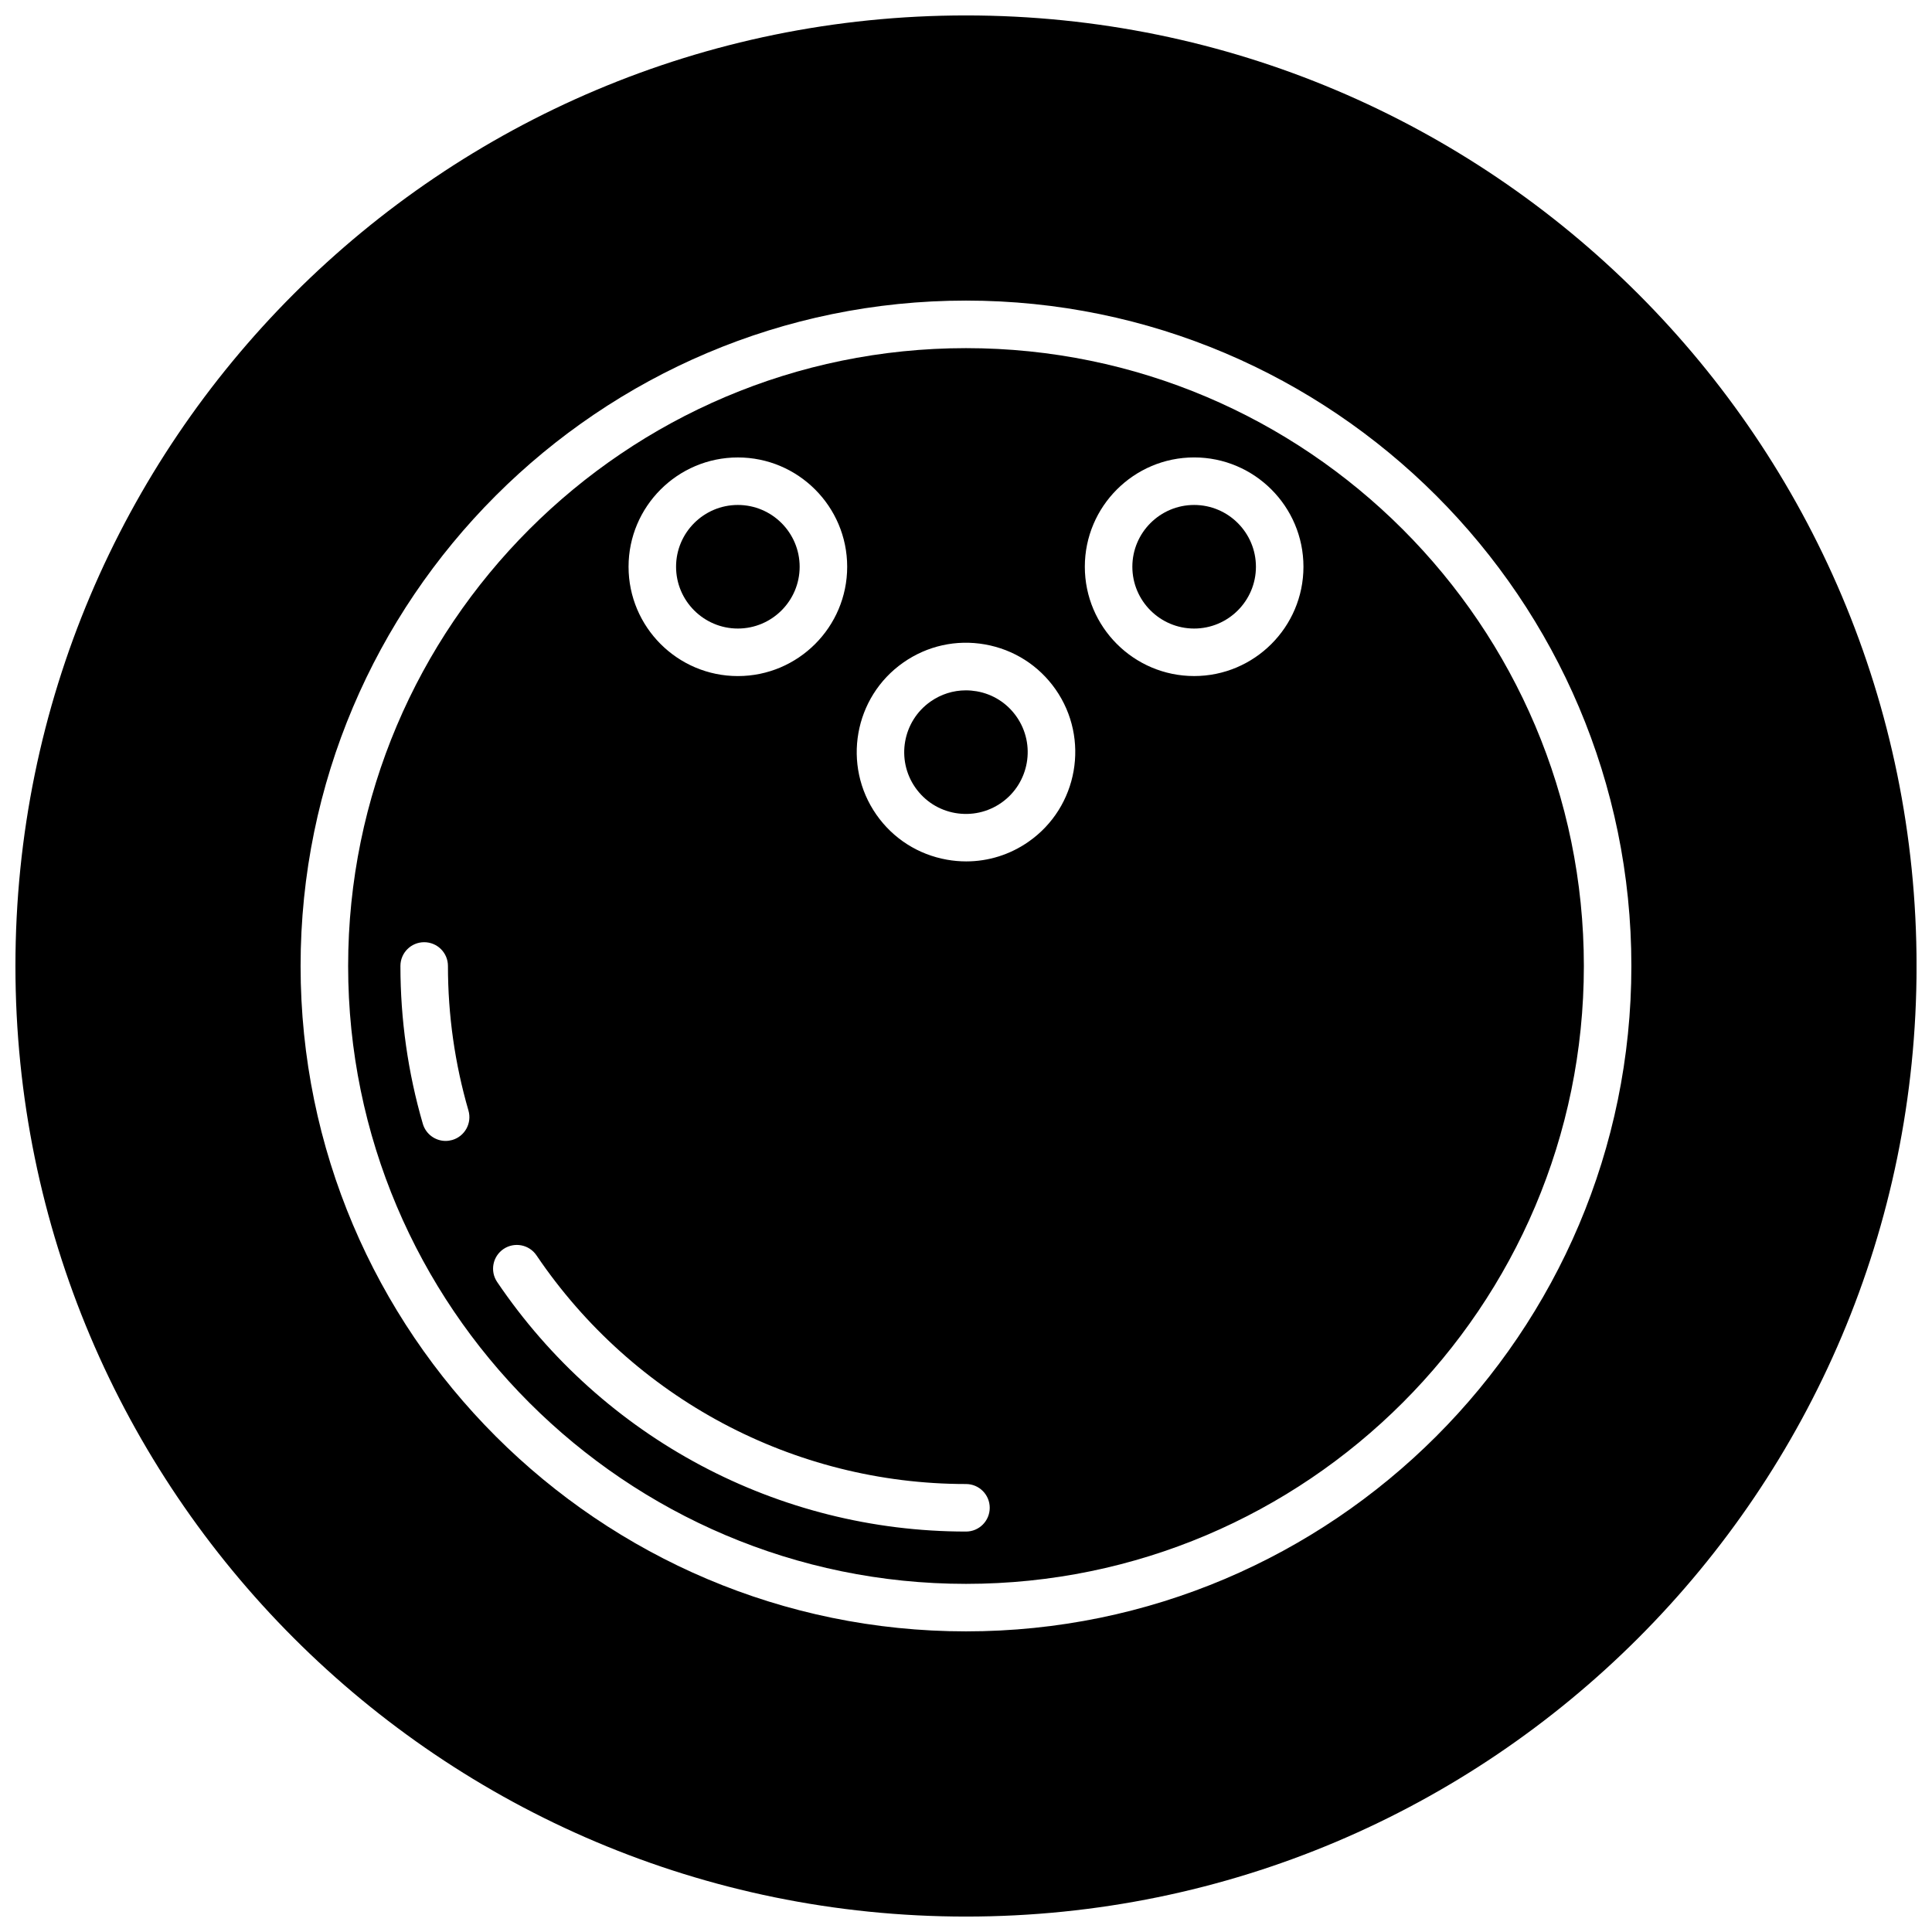
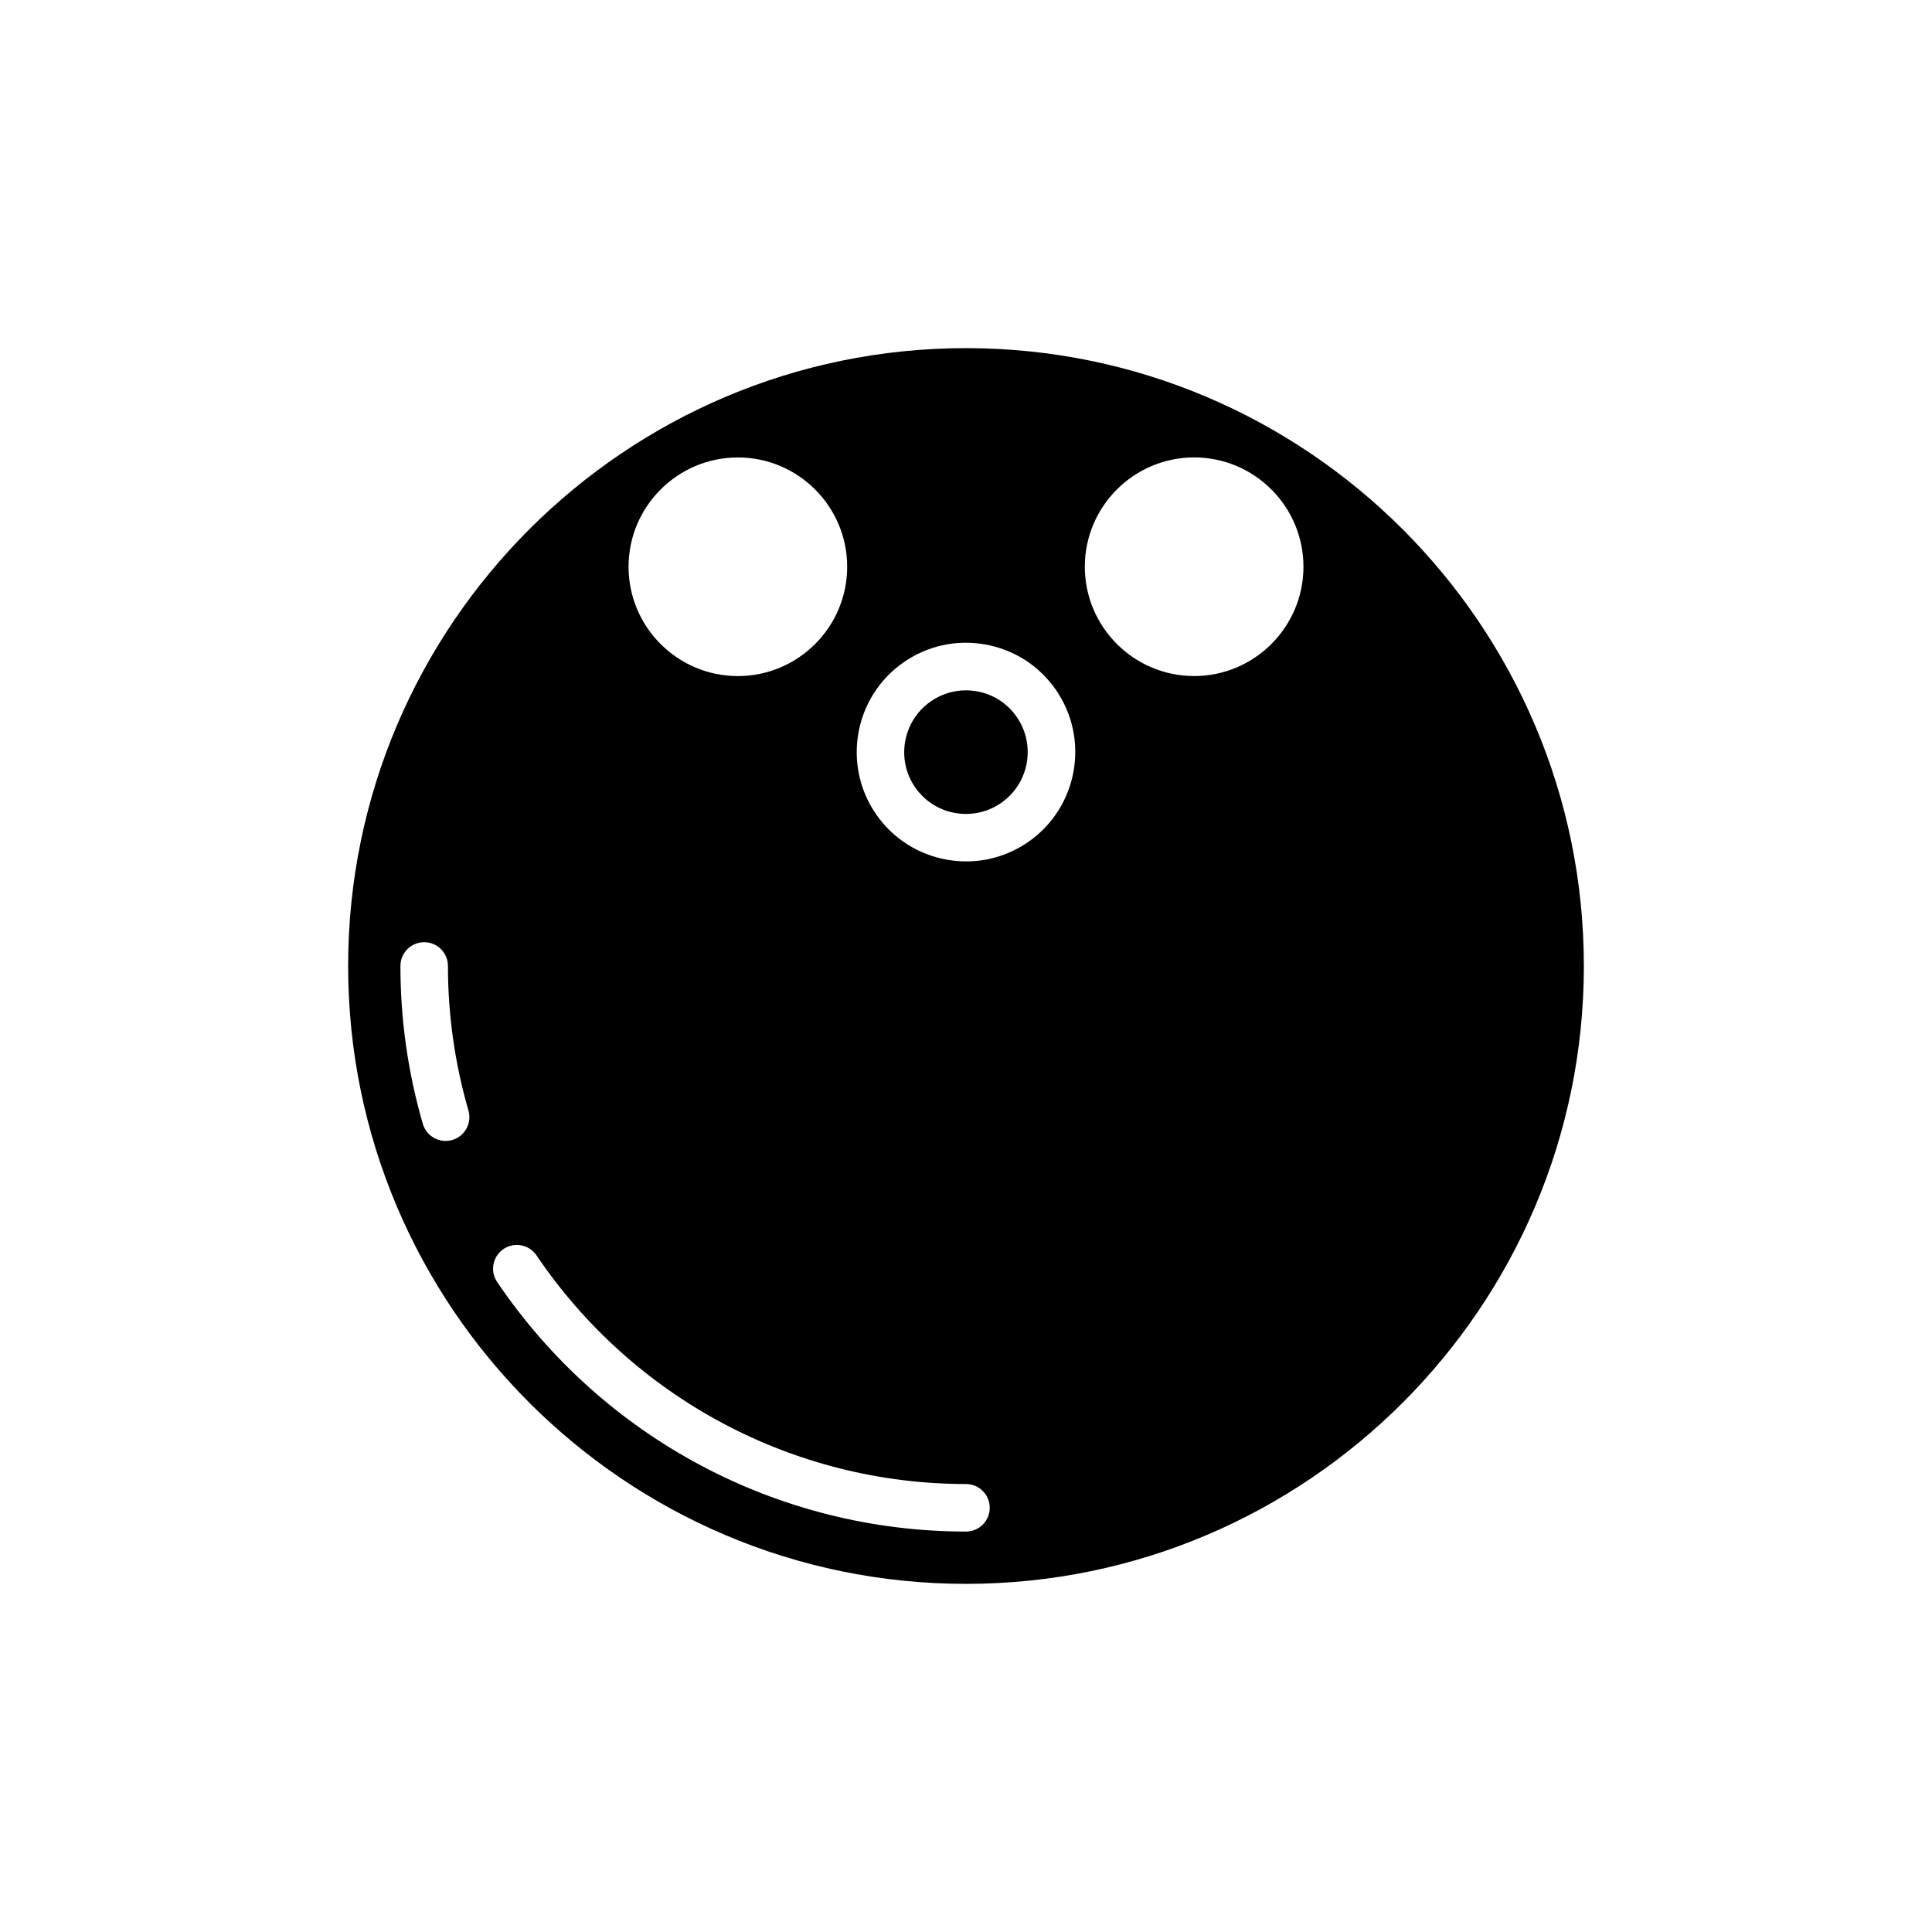
<svg xmlns="http://www.w3.org/2000/svg" width="800px" height="800px" version="1.1" viewBox="144 144 512 512">
  <defs>
    <clipPath id="a">
-       <path d="m148.09 148.09h503.81v503.81h-503.81z" />
-     </clipPath>
+       </clipPath>
  </defs>
-   <path d="m339.54 310.57c9.027 0 16.375-7.344 16.375-16.375 0-9.027-7.344-16.375-16.375-16.375-9.027 0-16.375 7.344-16.375 16.375 0 9.027 7.344 16.375 16.375 16.375z" />
  <path d="m400 236.26c-90.293 0-163.74 73.453-163.74 163.74s73.445 163.74 163.74 163.74c90.289 0 163.74-73.457 163.74-163.74 0-90.285-73.449-163.74-163.74-163.74zm-60.457 28.969c15.973 0 28.969 12.996 28.969 28.969 0 15.973-12.996 28.969-28.969 28.969-15.98 0-28.969-12.996-28.969-28.969 0-15.973 12.996-28.969 28.969-28.969zm-75.691 180.88c-0.59 0.164-1.18 0.25-1.754 0.25-2.731 0-5.242-1.785-6.047-4.543-3.938-13.547-5.934-27.621-5.934-41.824 0-3.481 2.816-6.297 6.297-6.297 3.481 0 6.297 2.816 6.297 6.297 0 13.012 1.828 25.898 5.434 38.305 0.965 3.348-0.945 6.836-4.293 7.812zm136.15 103.77c-49.797 0-96.25-24.727-124.25-66.133-1.953-2.883-1.195-6.793 1.684-8.746 2.891-1.945 6.801-1.188 8.746 1.691 25.656 37.941 68.203 60.59 113.81 60.59 3.481 0 6.297 2.816 6.297 6.297 0.004 3.481-2.816 6.301-6.293 6.301zm16.609-182.84c-4.922 3.449-10.66 5.242-16.547 5.242-1.691 0-3.394-0.148-5.094-0.449-7.621-1.348-14.266-5.574-18.703-11.91-9.156-13.09-5.969-31.188 7.125-40.344 6.336-4.441 14.035-6.141 21.641-4.801 7.621 1.348 14.266 5.574 18.703 11.91 9.152 13.098 5.965 31.195-7.125 40.352zm43.848-43.879c-15.973 0-28.969-12.996-28.969-28.969 0-15.973 12.996-28.969 28.969-28.969 15.98 0 28.969 12.996 28.969 28.969 0 15.973-12.996 28.969-28.969 28.969z" />
-   <path d="m460.46 277.82c-9.027 0-16.375 7.344-16.375 16.375 0 9.027 7.344 16.375 16.375 16.375 9.027 0 16.375-7.344 16.375-16.375-0.004-9.031-7.348-16.375-16.375-16.375z" />
  <g clip-path="url(#a)">
-     <path d="m400 148.09c-139.12 0-251.91 112.78-251.91 251.91 0 139.12 112.78 251.91 251.91 251.91 139.12 0 251.91-112.78 251.91-251.91-0.004-139.12-112.79-251.91-251.91-251.91zm0 428.24c-97.238 0-176.34-79.098-176.34-176.33 0-97.238 79.098-176.34 176.34-176.34 97.234 0 176.33 79.098 176.33 176.34 0 97.234-79.098 176.33-176.33 176.33z" />
-   </g>
+     </g>
  <path d="m402.84 327.2c-0.961-0.164-1.922-0.25-2.883-0.25-3.328 0-6.566 1.016-9.352 2.969-7.398 5.18-9.203 15.406-4.031 22.805 2.512 3.582 6.258 5.977 10.57 6.731 4.281 0.746 8.645-0.203 12.227-2.715 7.398-5.18 9.203-15.406 4.031-22.805-2.5-3.586-6.25-5.981-10.562-6.734z" />
</svg>